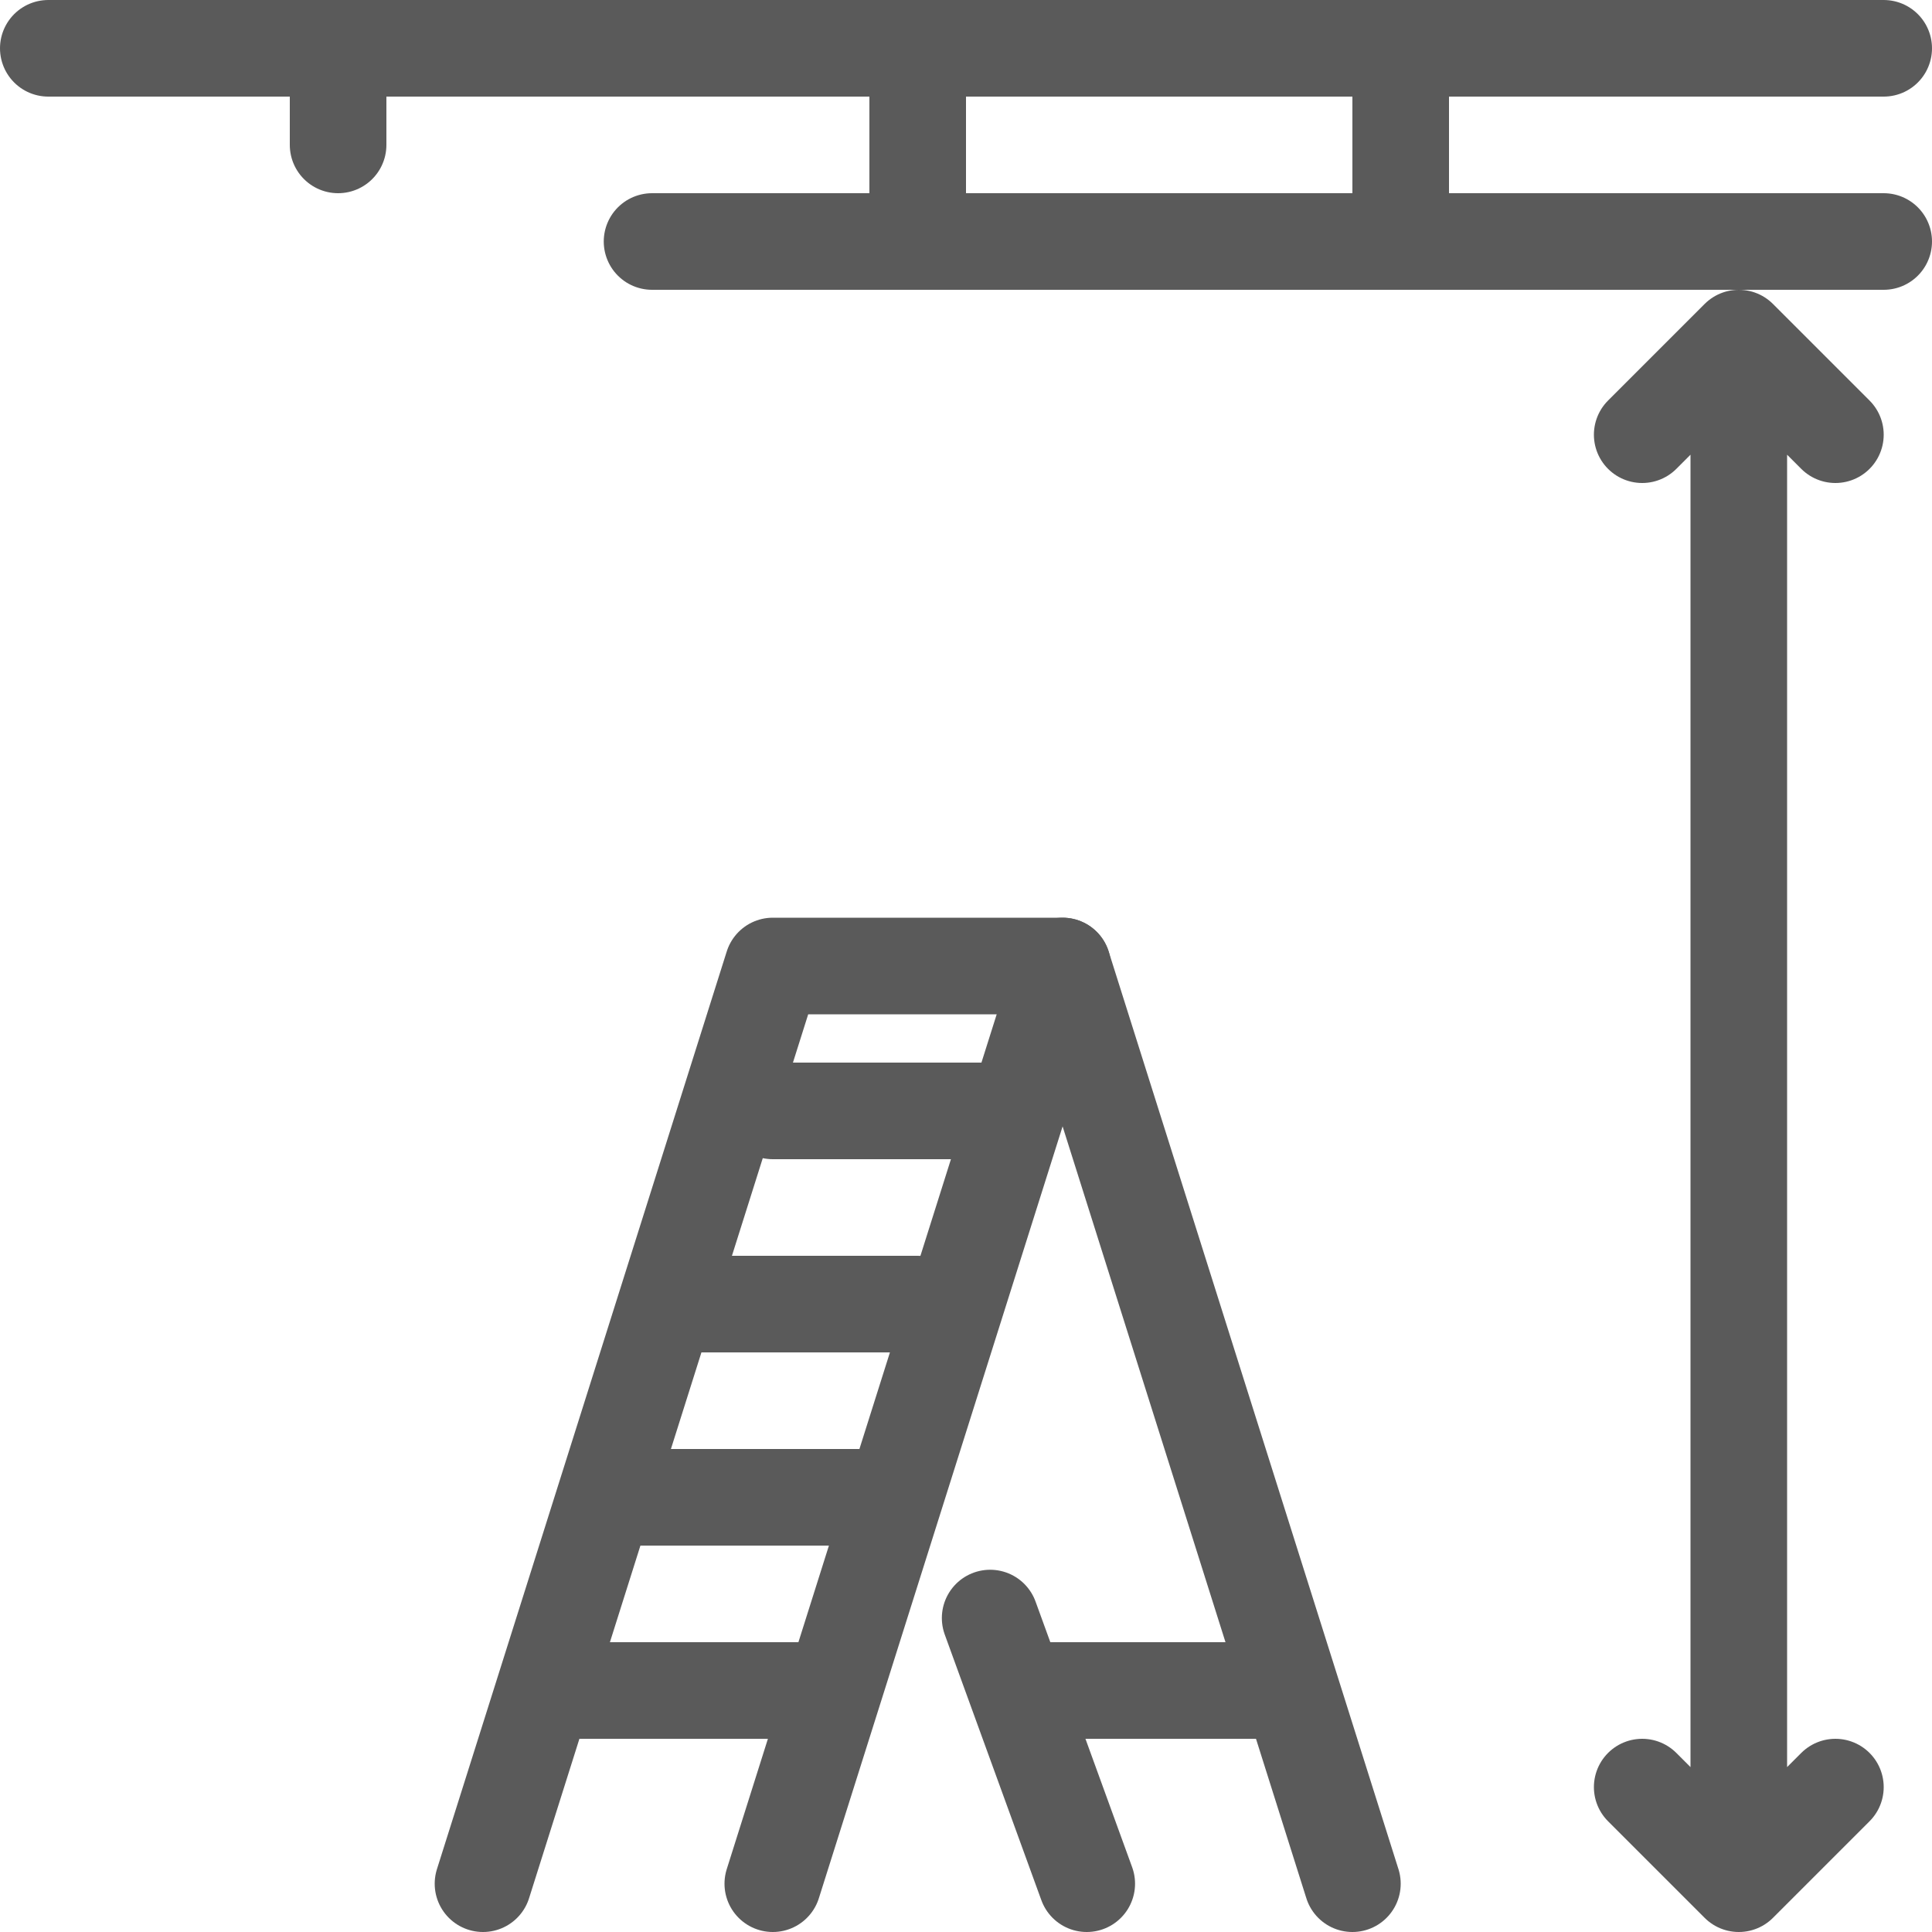
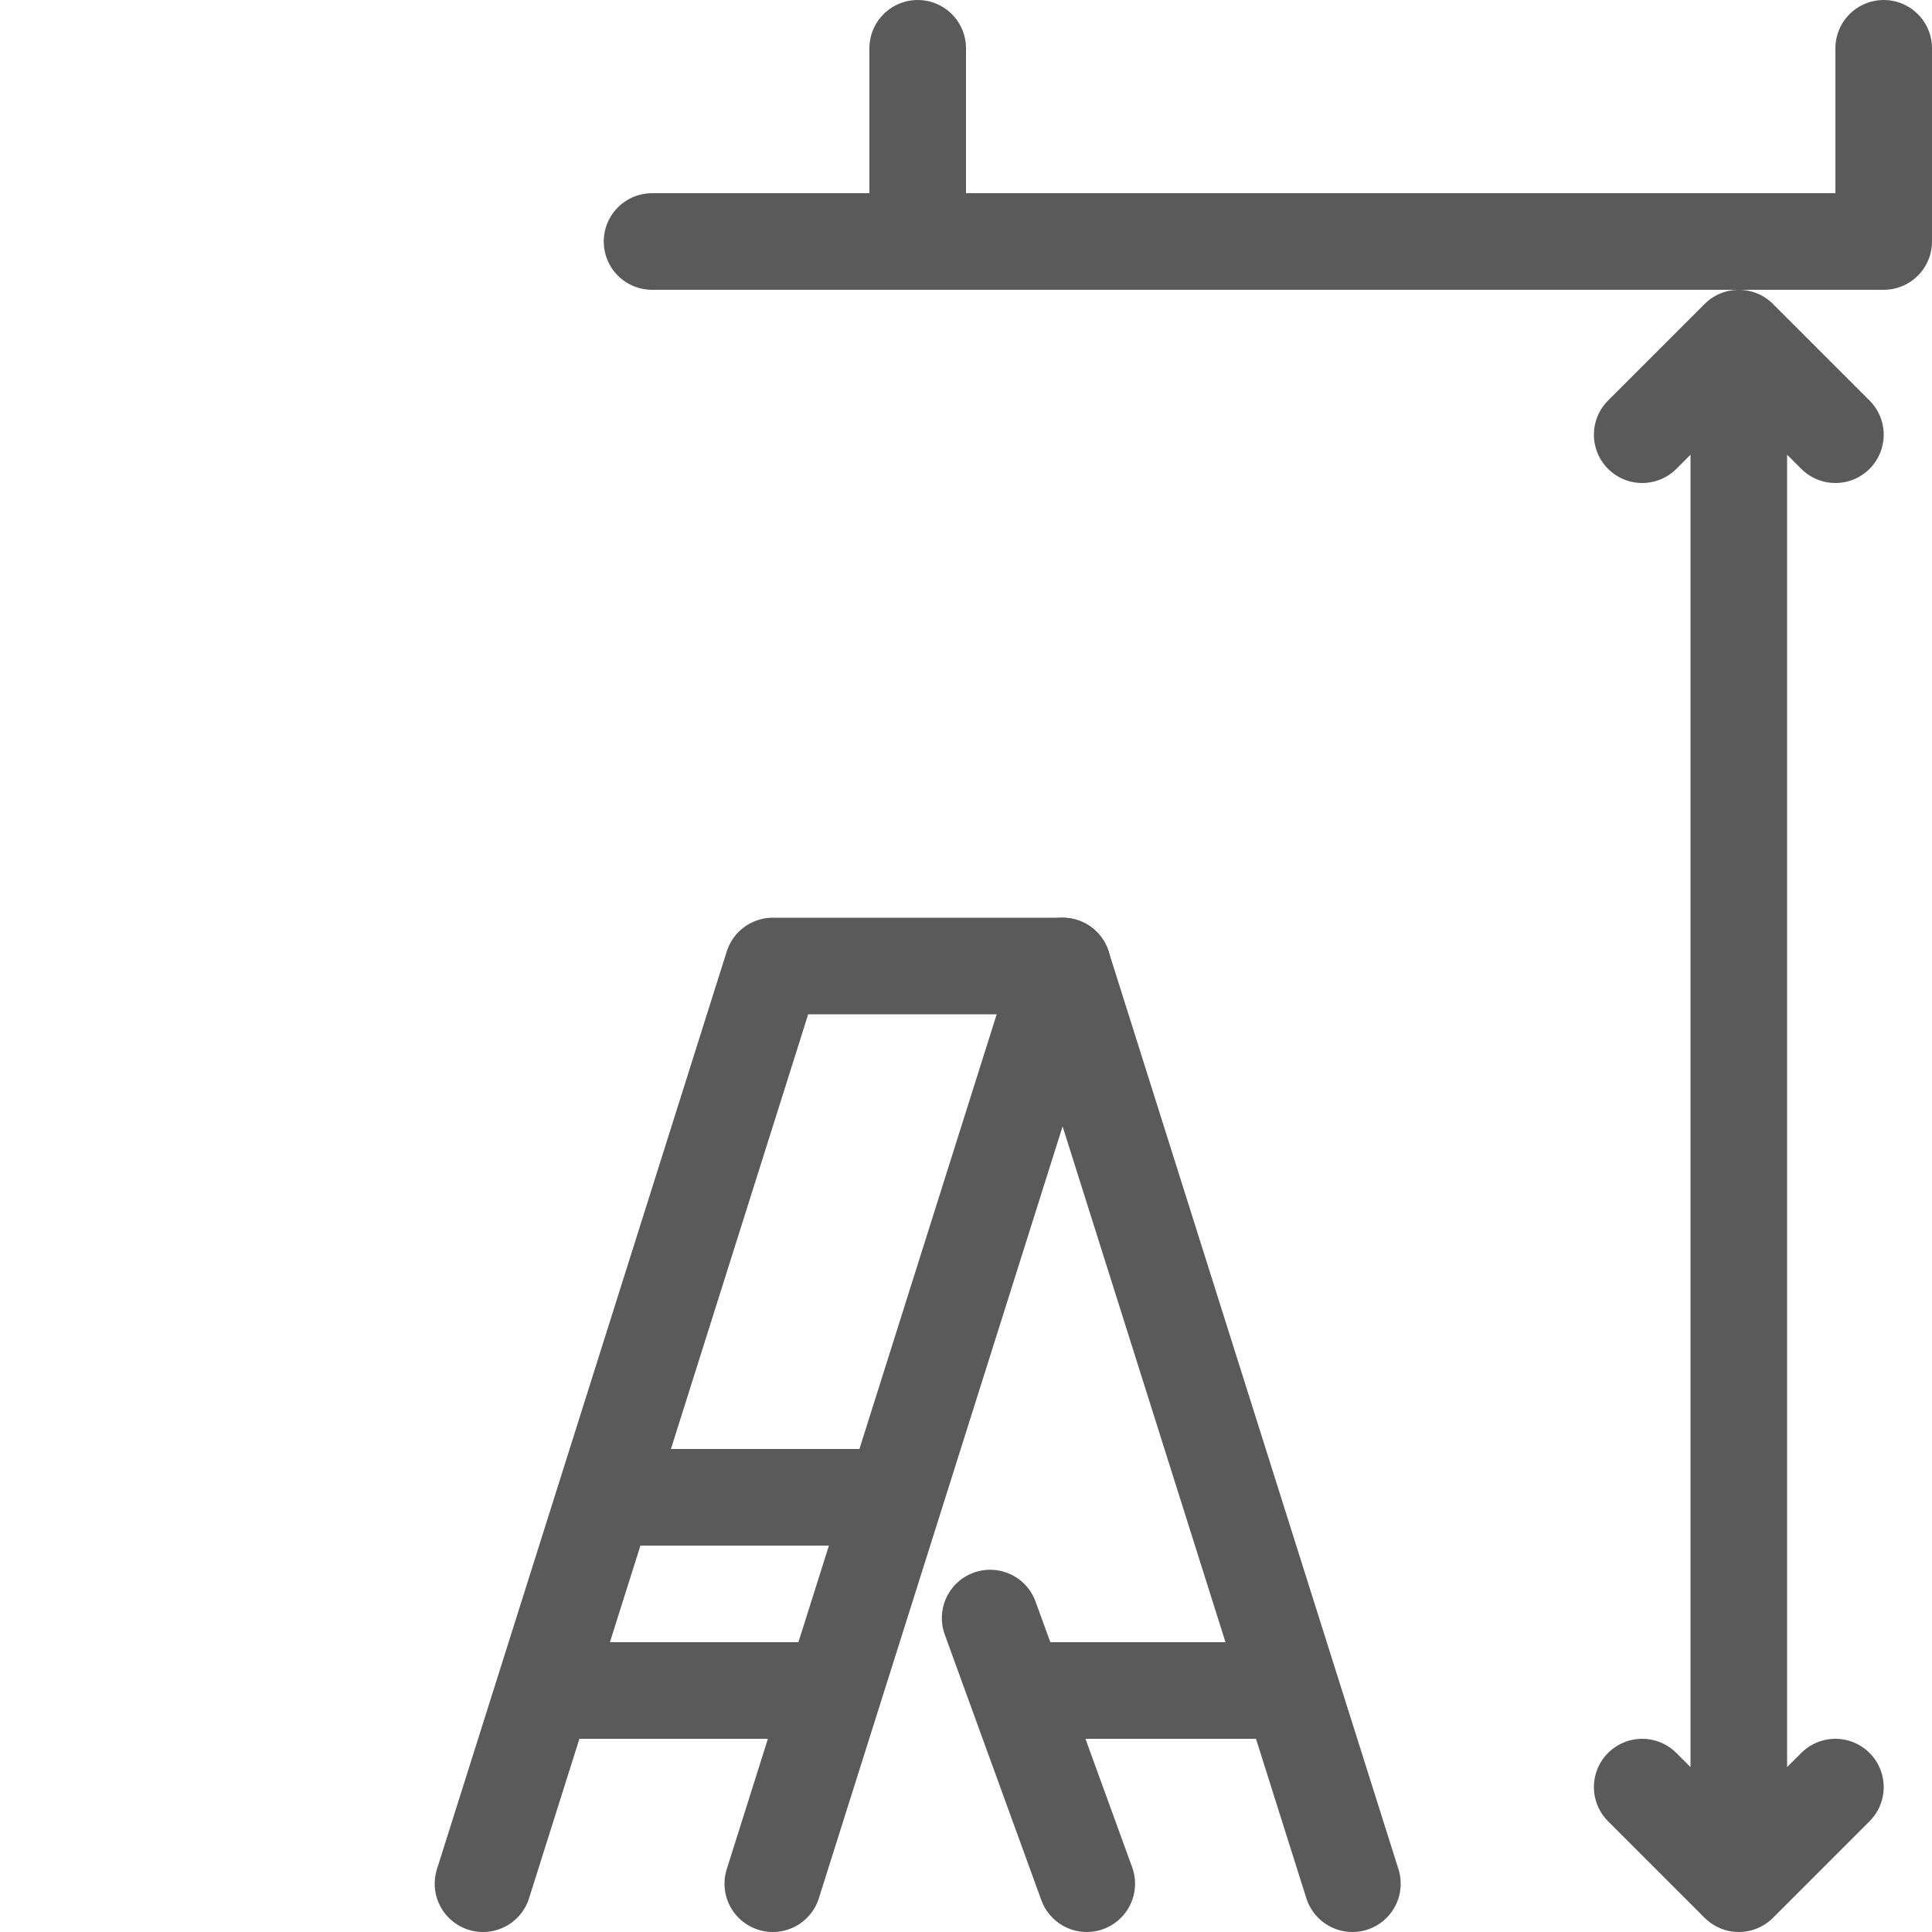
<svg xmlns="http://www.w3.org/2000/svg" width="40" height="40" viewBox="0 0 40 40" fill="none">
  <path d="M36 39L36 7M36 39L34 37M36 39L38 37M36 7L34 9M36 7L38 9" stroke="#5A5A5A" stroke-width="2" stroke-linecap="round" stroke-linejoin="round" />
-   <path d="M13.5 5L39 5M1 1L39 1" stroke="#5A5A5A" stroke-width="2" stroke-linecap="round" stroke-linejoin="round" />
-   <path d="M7 3V1" stroke="#5A5A5A" stroke-width="2" stroke-linecap="round" stroke-linejoin="round" />
+   <path d="M13.5 5L39 5L39 1" stroke="#5A5A5A" stroke-width="2" stroke-linecap="round" stroke-linejoin="round" />
  <path d="M19 5V1" stroke="#5A5A5A" stroke-width="2" stroke-linecap="round" stroke-linejoin="round" />
-   <path d="M29 5V1" stroke="#5A5A5A" stroke-width="2" stroke-linecap="round" stroke-linejoin="round" />
  <path d="M22.5 39L20.5 33.5M28 39L22 20" stroke="#5A5A5A" stroke-width="2" stroke-linecap="round" stroke-linejoin="round" />
  <path d="M16 39L22 20L16 20L10 39" stroke="#5A5A5A" stroke-width="2" stroke-linecap="round" stroke-linejoin="round" />
-   <path d="M19 27L14 27" stroke="#5A5A5A" stroke-width="2" stroke-linecap="round" stroke-linejoin="round" />
-   <path d="M21 23L16 23" stroke="#5A5A5A" stroke-width="2" stroke-linecap="round" stroke-linejoin="round" />
  <path d="M18 31L13 31" stroke="#5A5A5A" stroke-width="2" stroke-linecap="round" stroke-linejoin="round" />
  <path d="M17 35L12 35" stroke="#5A5A5A" stroke-width="2" stroke-linecap="round" stroke-linejoin="round" />
  <path d="M26 35L21.5 35" stroke="#5A5A5A" stroke-width="2" stroke-linecap="round" stroke-linejoin="round" />
</svg>